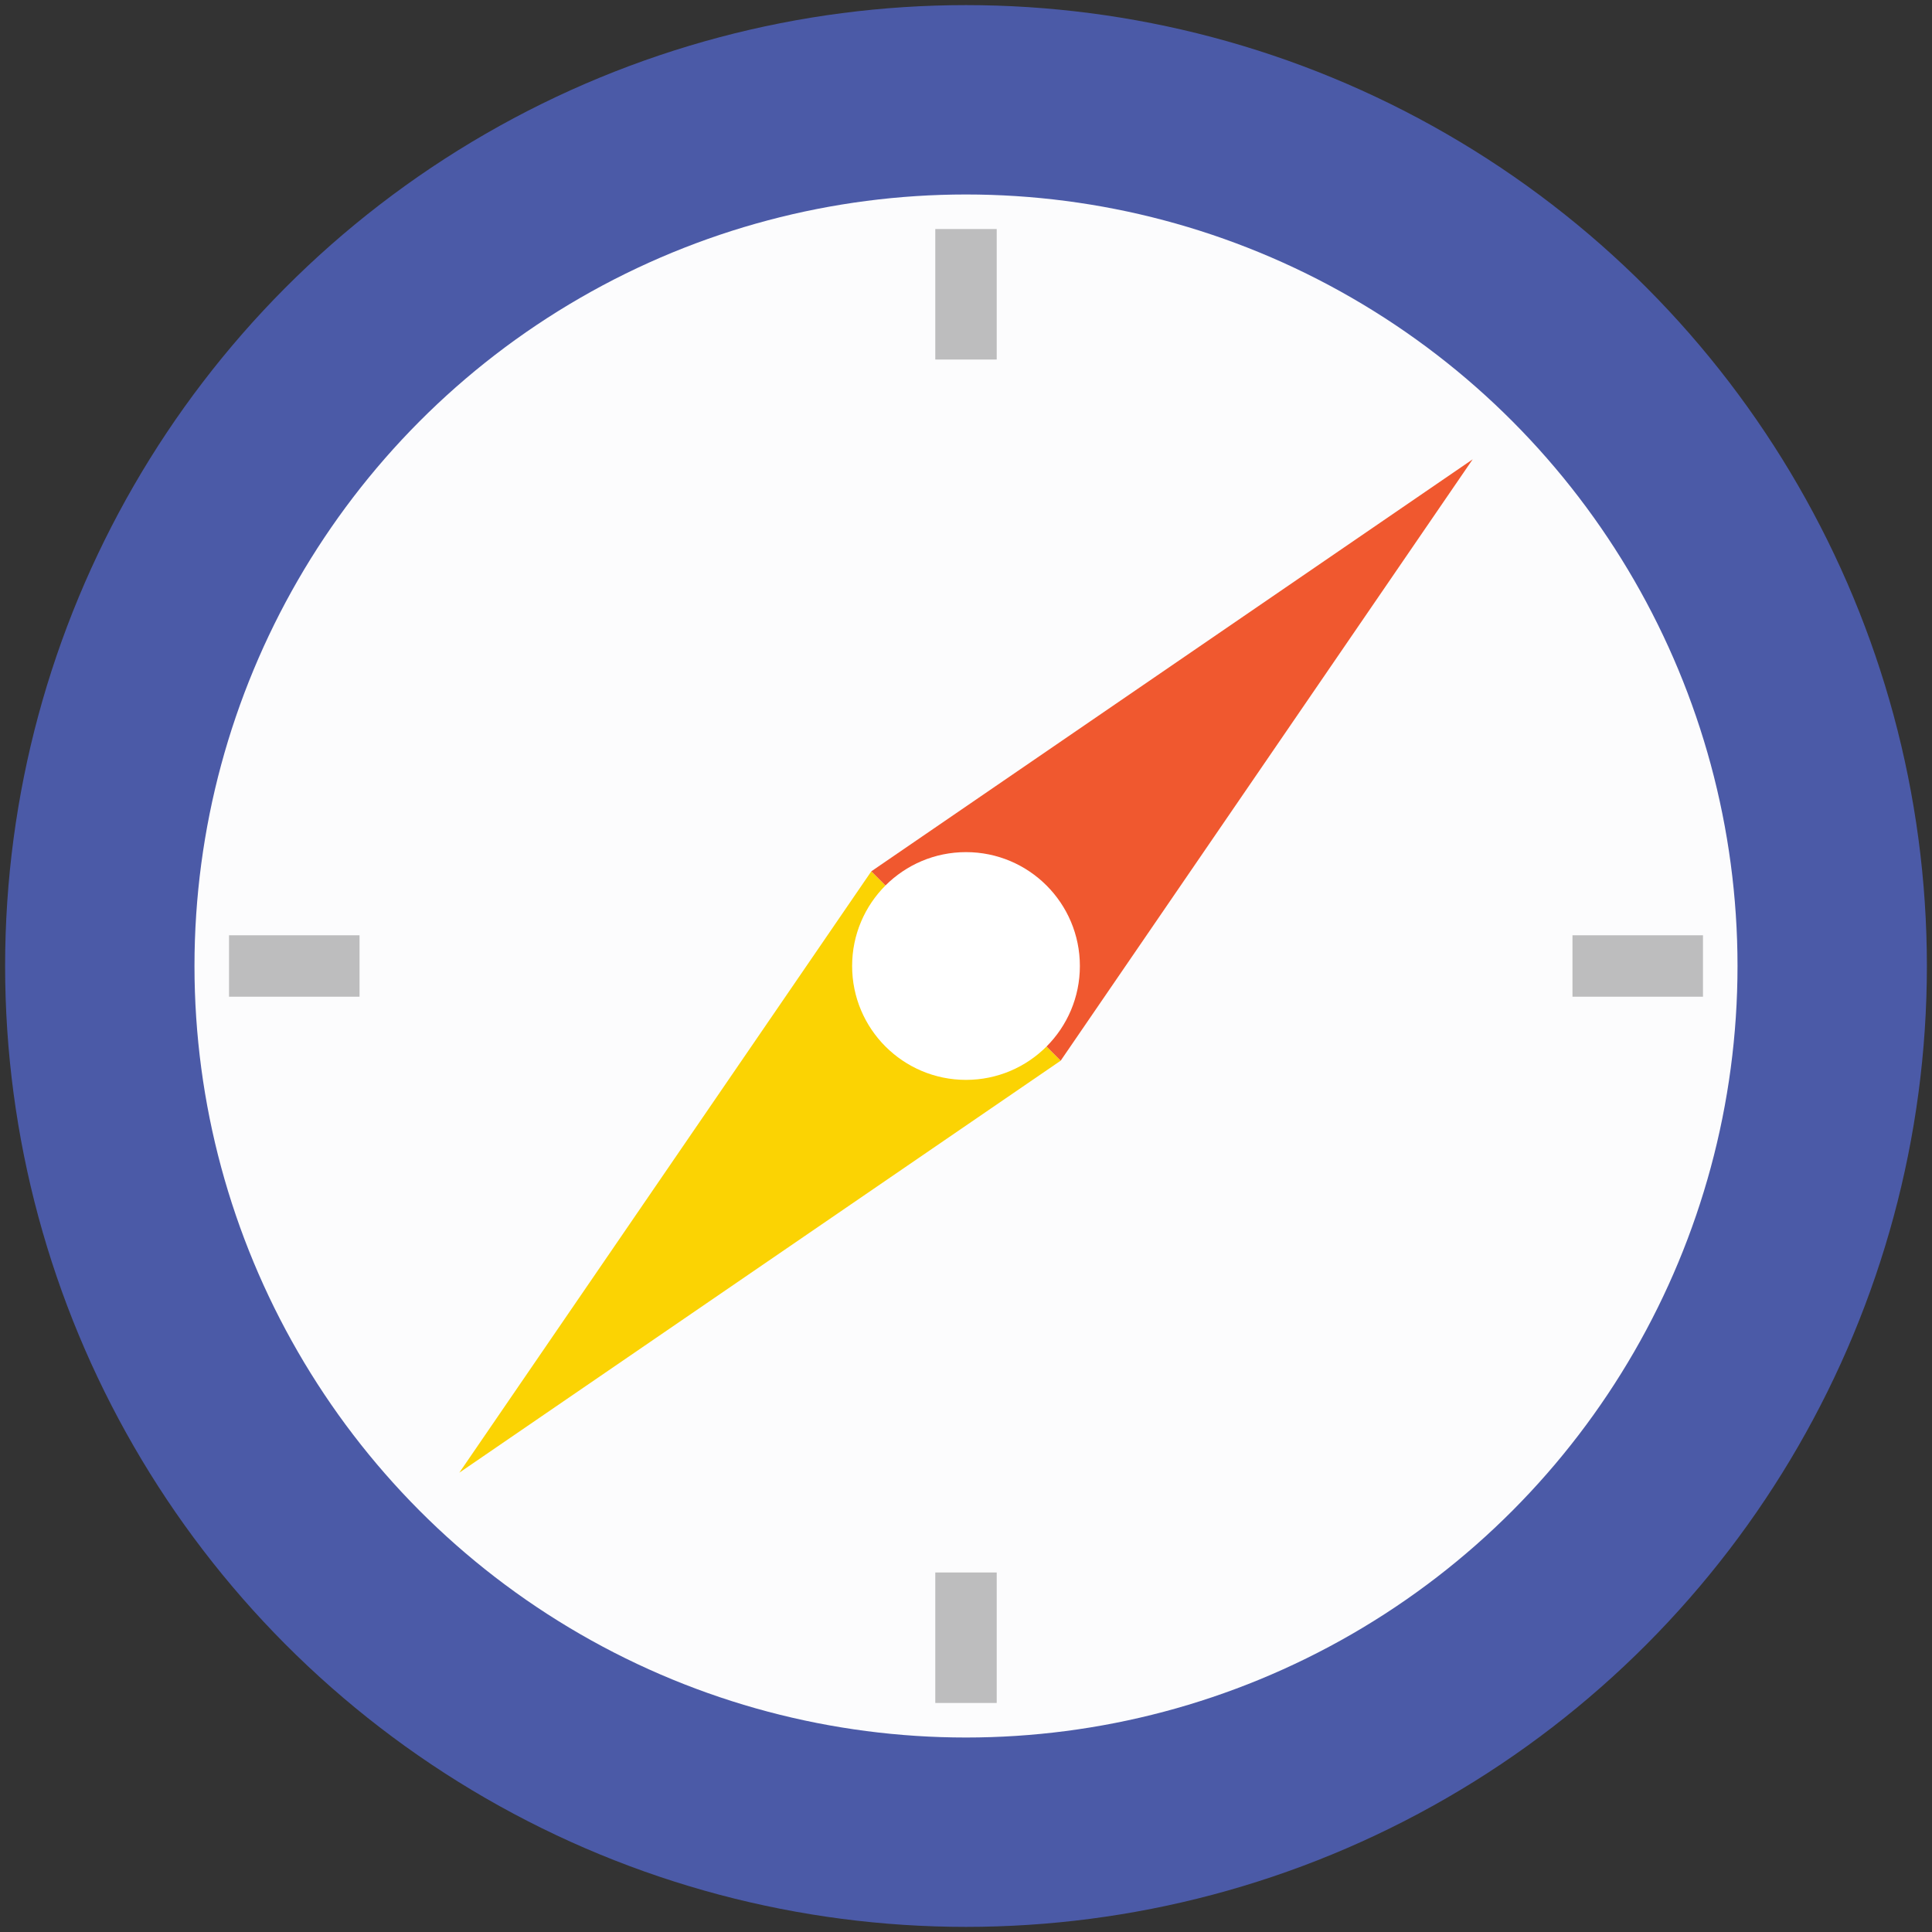
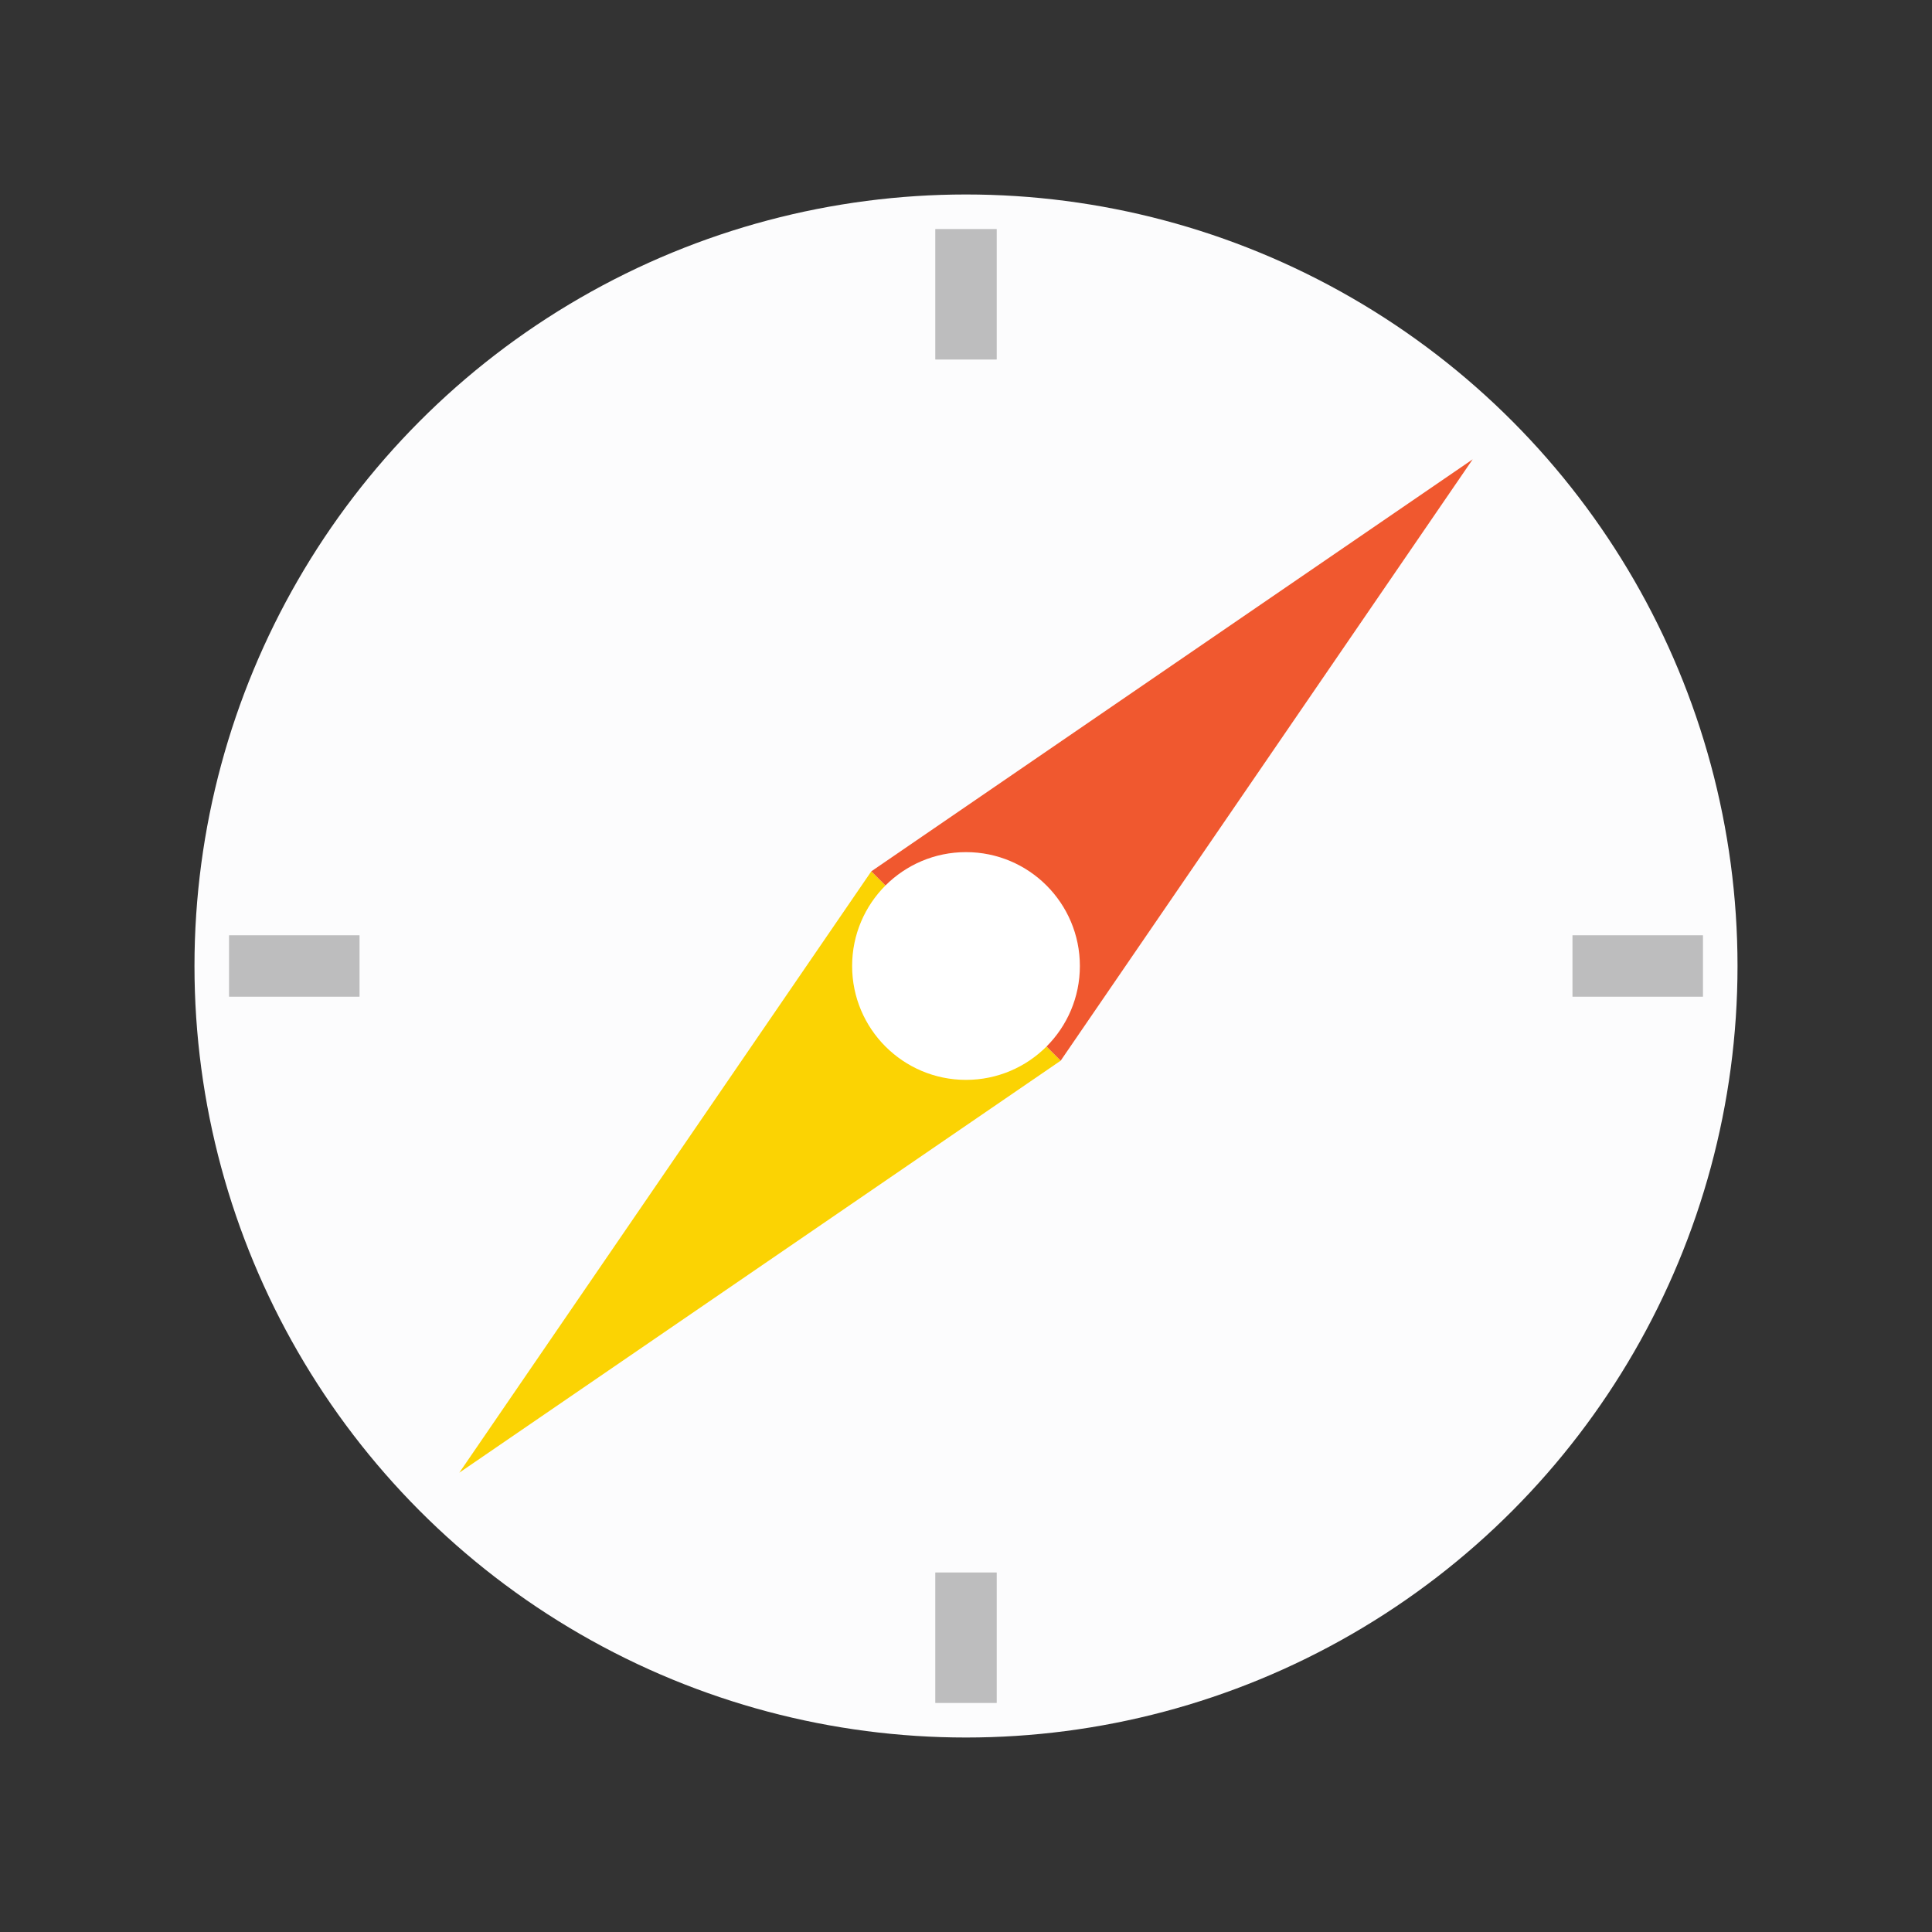
<svg xmlns="http://www.w3.org/2000/svg" id="Layer_1" enable-background="new 0 0 151 151" height="512" viewBox="0 0 151 151" width="512">
  <rect x="0" y="0" width="151" height="151" fill="#333333" stroke="none" />
  <g>
-     <circle cx="75.5" cy="75.5" fill="#4b5aa7" r="75.1" />
    <circle cx="75.5" cy="75.5" fill="#fcfcfd" r="60.3" />
    <g>
      <path d="m35.9 115.1 47-32.2-14.8-14.8z" fill="#fbd303" />
      <path d="m68.1 68.1 14.8 14.8 32.2-47z" fill="#f0582f" />
      <circle cx="75.5" cy="75.5" fill="#fff" r="8.9" />
    </g>
    <g fill="#bdbdbe">
      <g>
        <path d="m73.1 17.9h4.8v10.2h-4.8z" />
-         <path d="m73.1 122.9h4.8v10.2h-4.8z" />
+         <path d="m73.1 122.9h4.8v10.2h-4.8" />
      </g>
      <g>
        <path d="m122.9 73.1h10.2v4.8h-10.2z" />
        <path d="m17.9 73.1h10.2v4.8h-10.2z" />
      </g>
    </g>
  </g>
</svg>